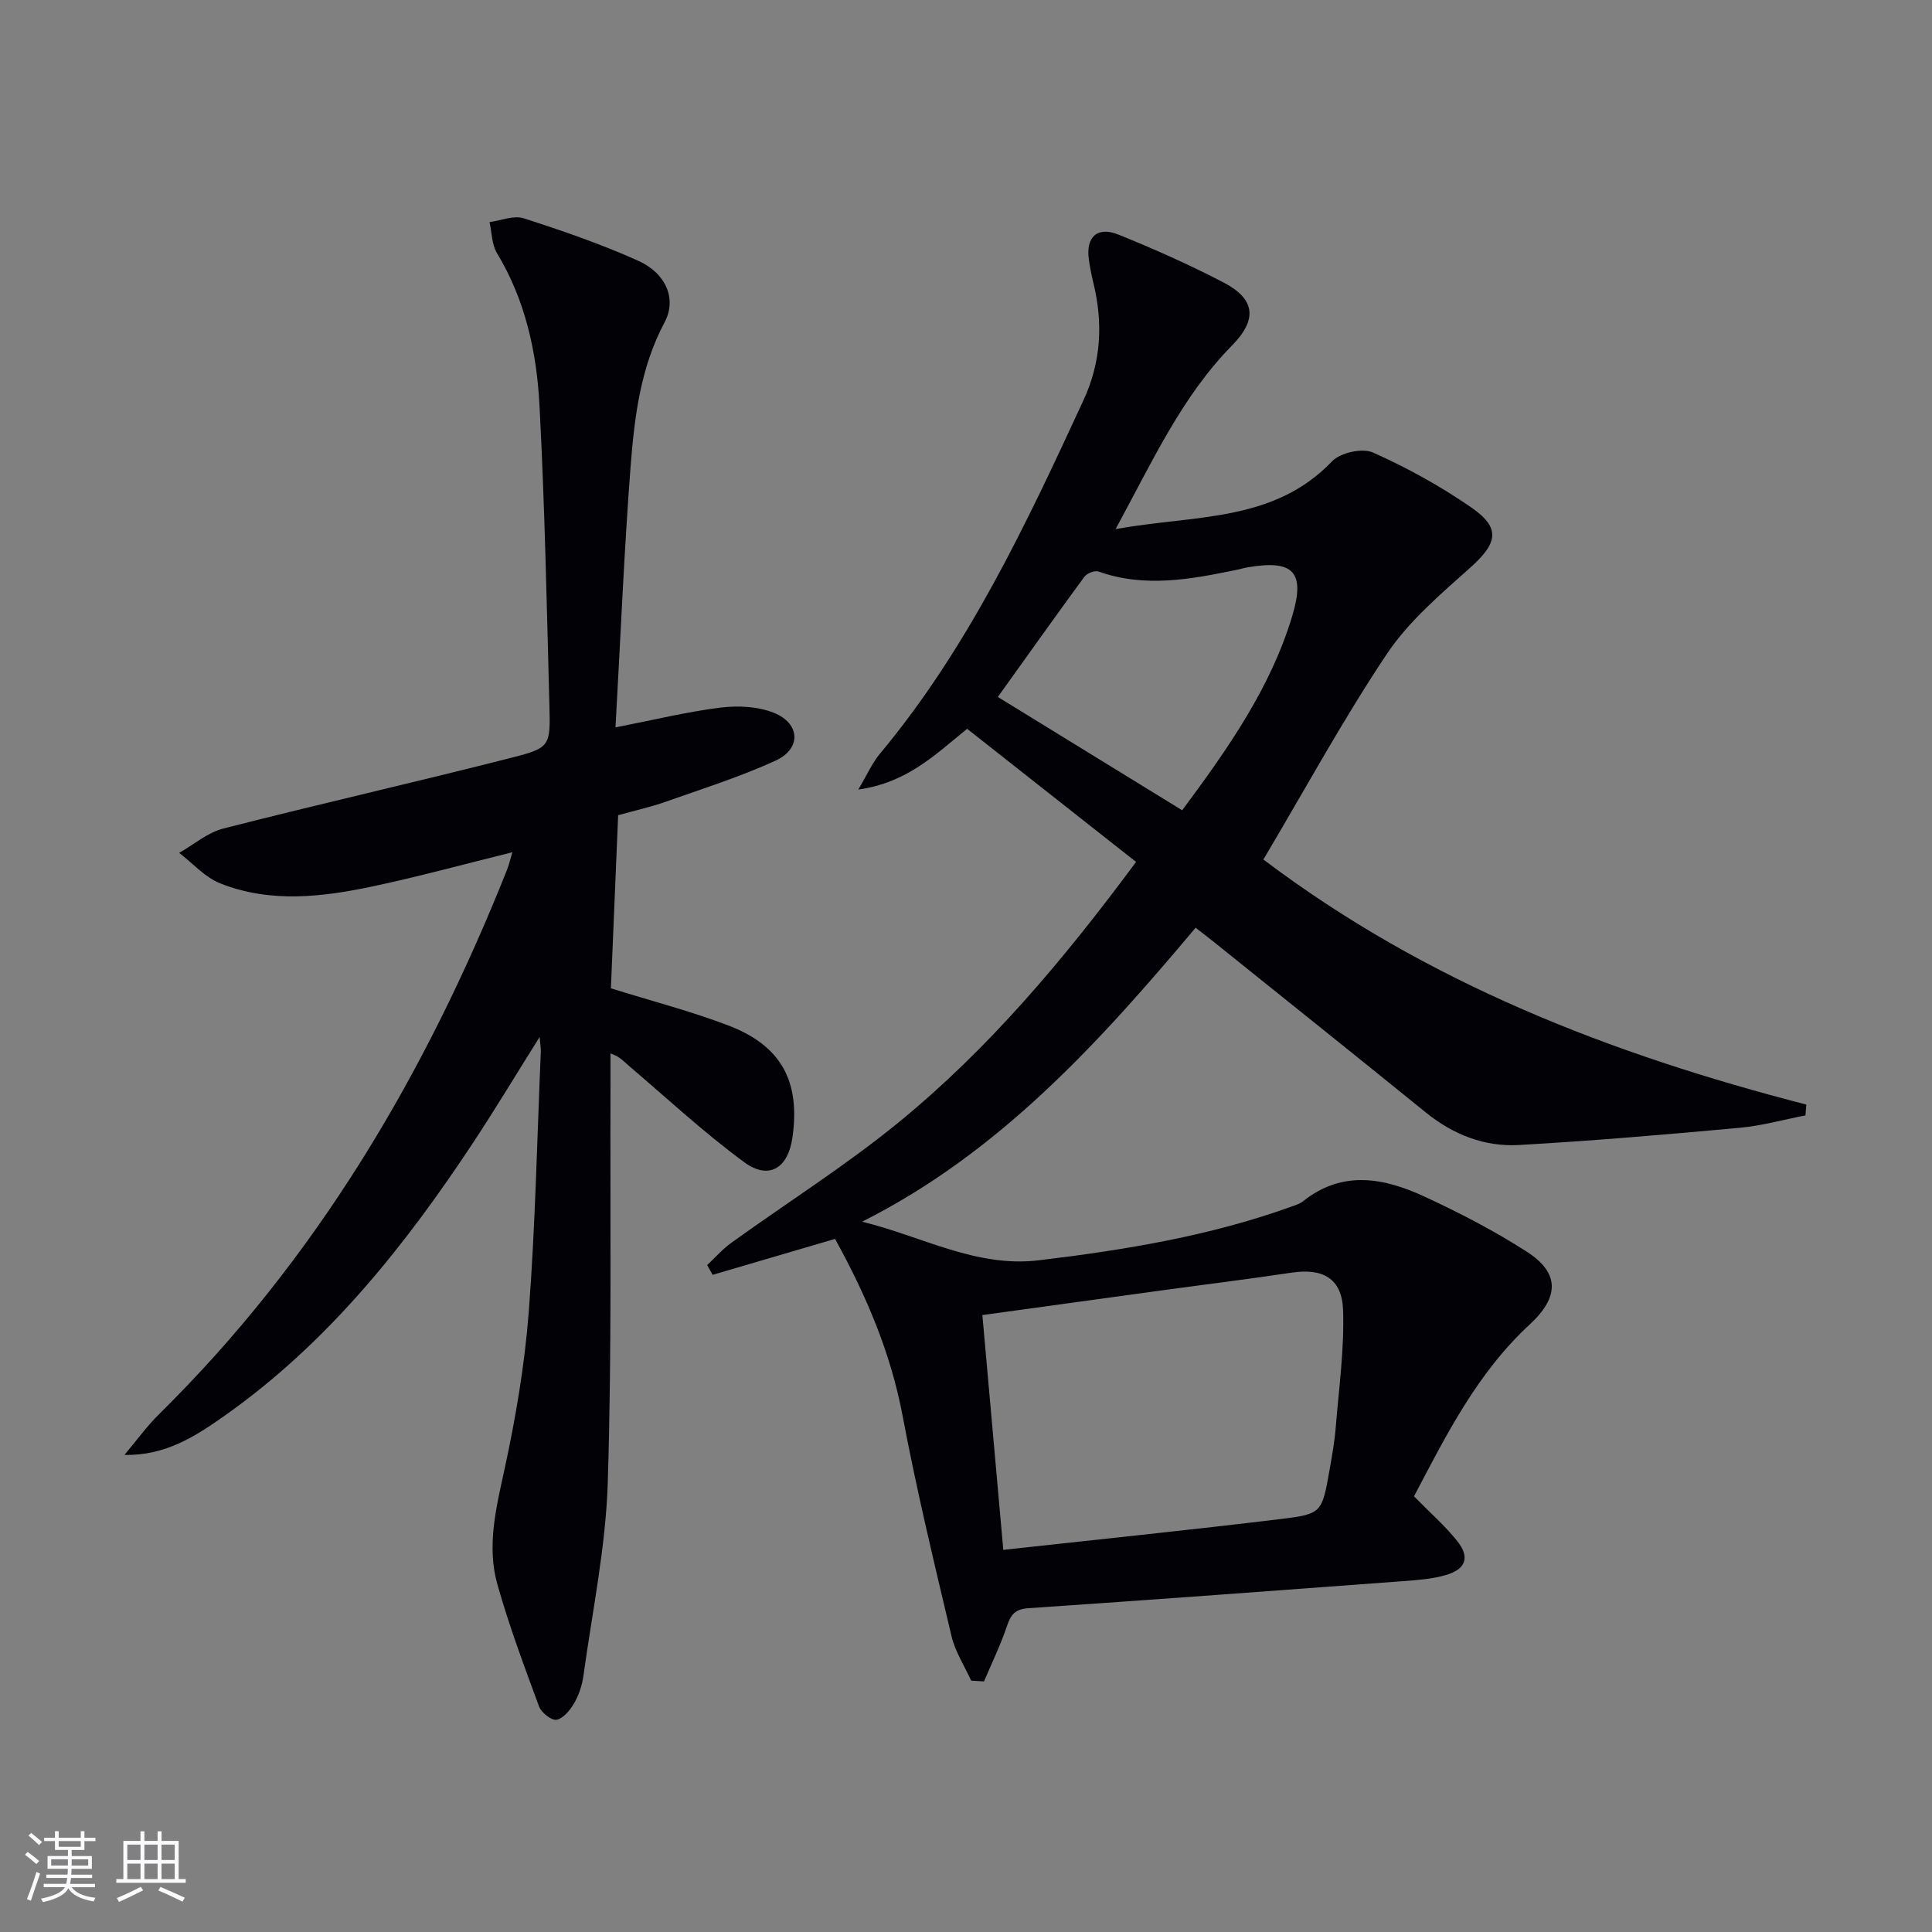
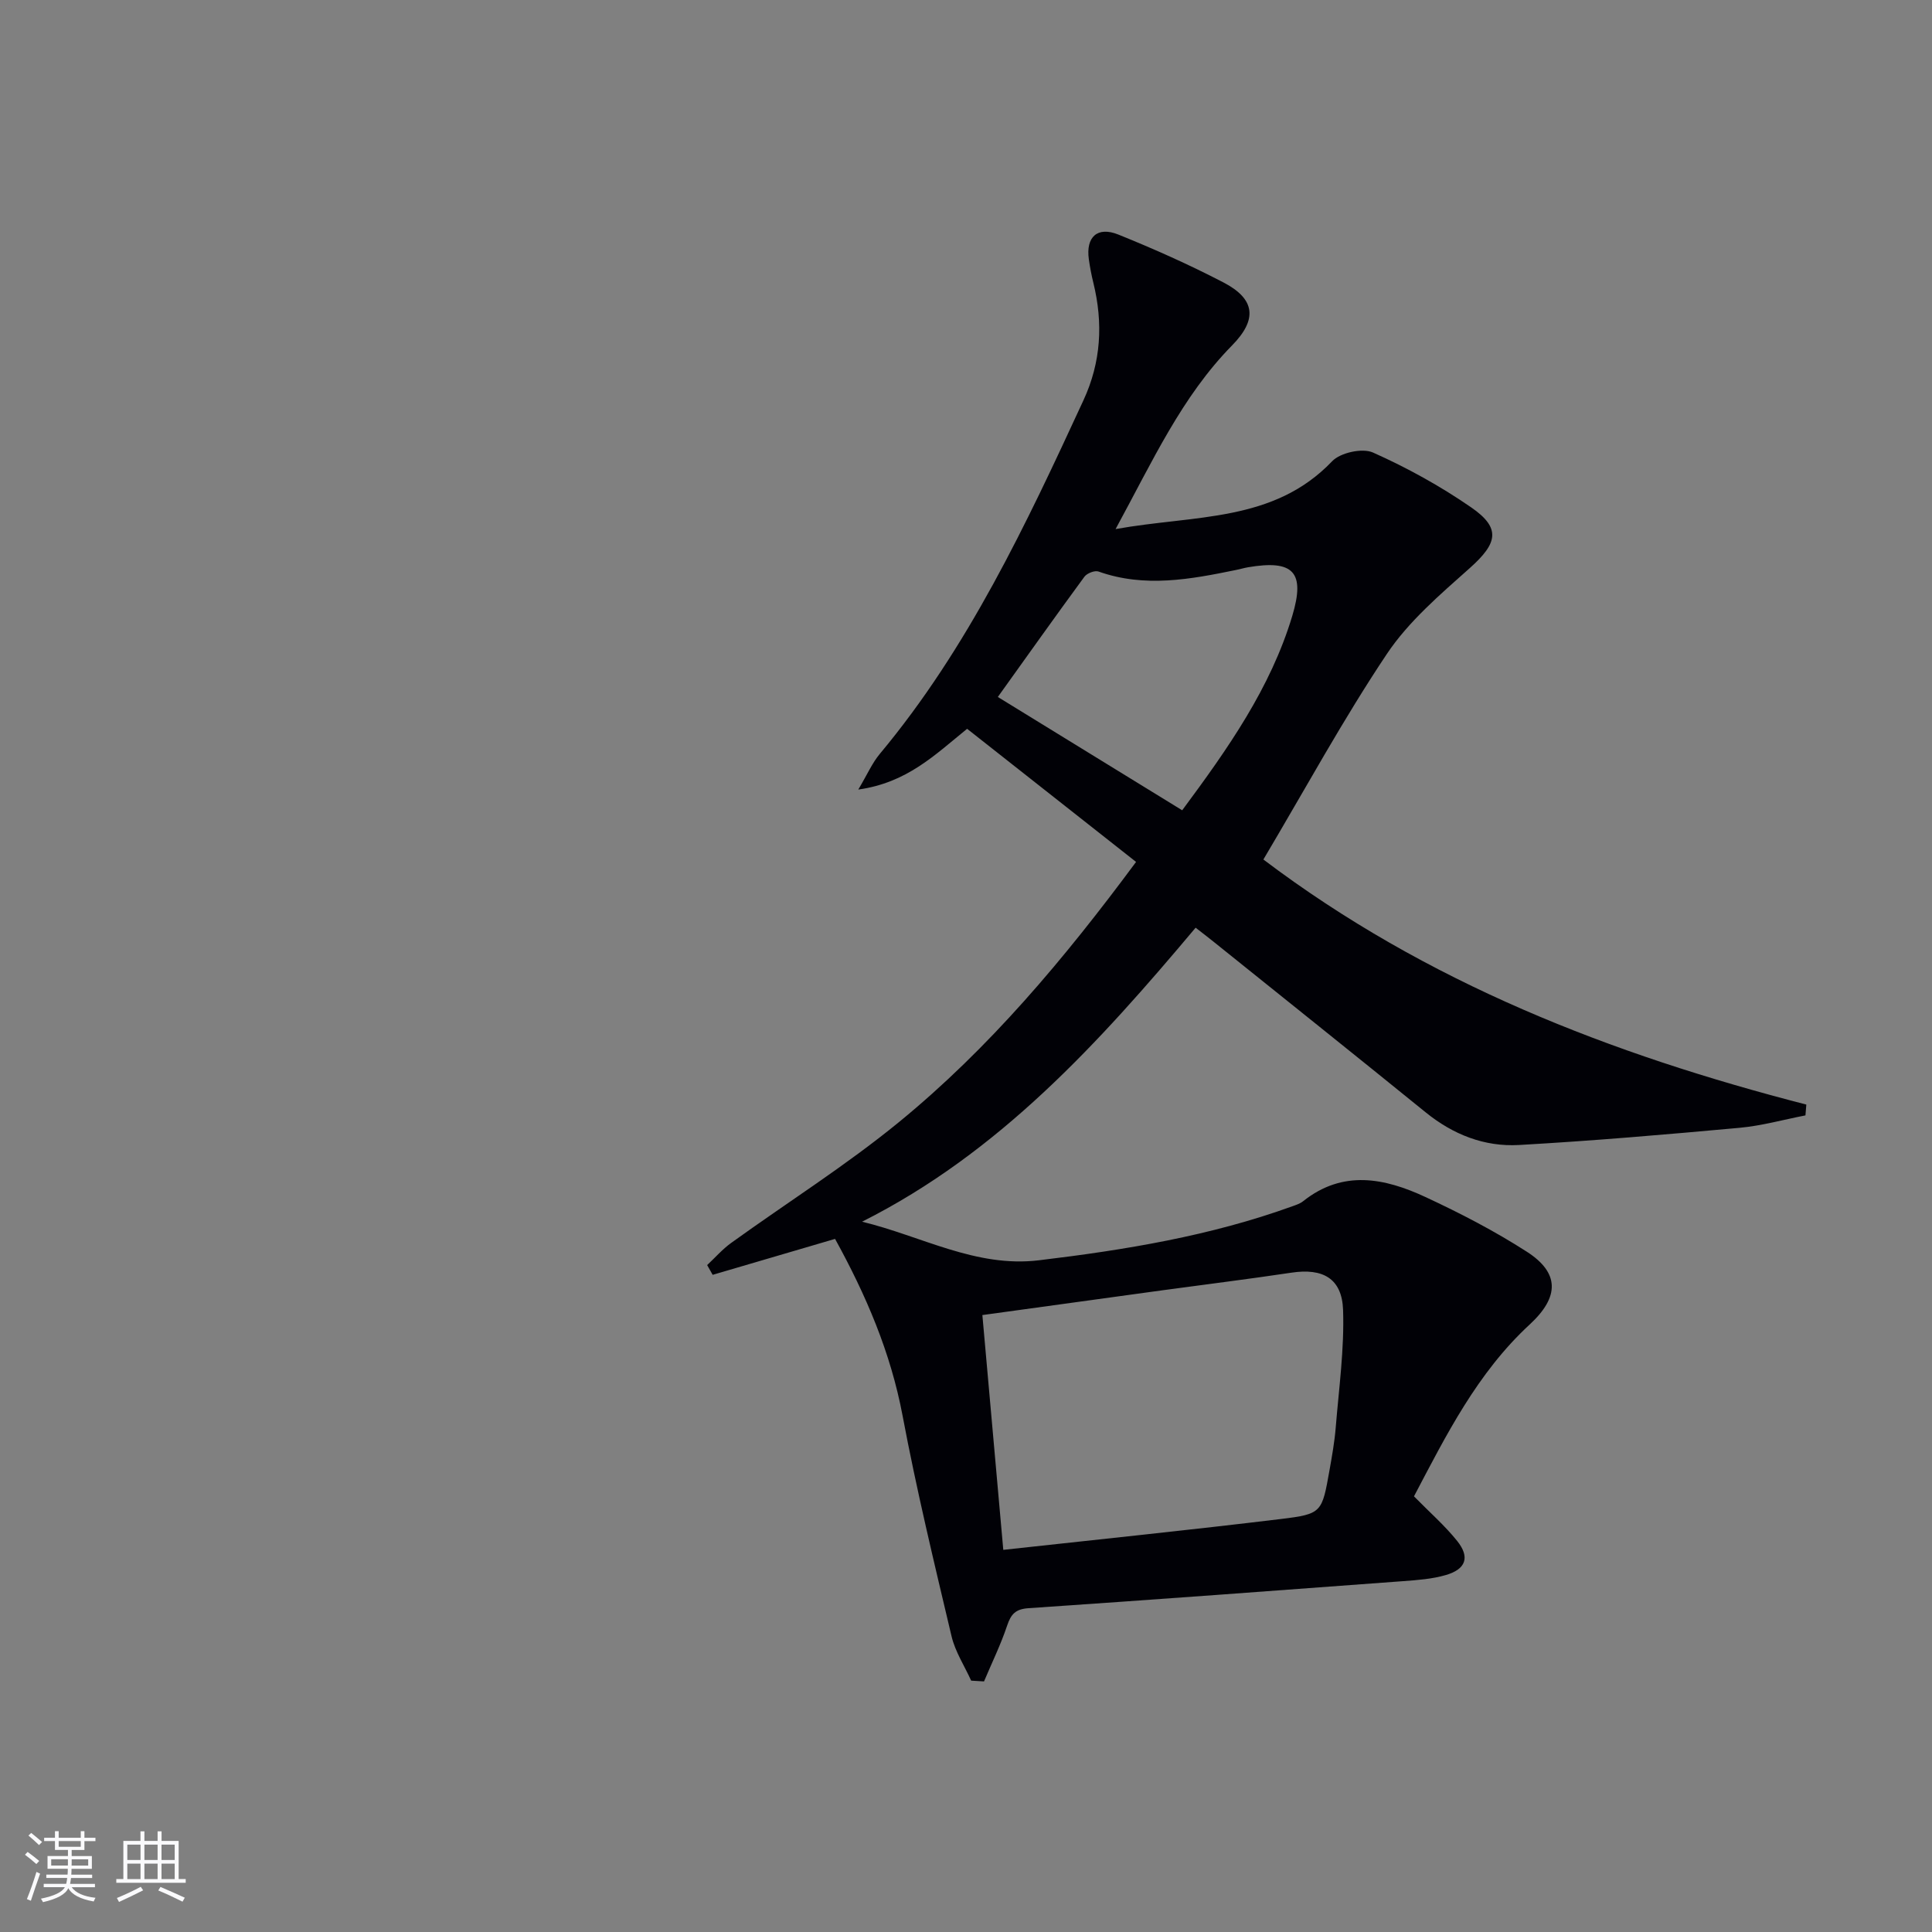
<svg xmlns="http://www.w3.org/2000/svg" enable-background="new 0 0 400 400" viewBox="0 0 400 400">
  <rect x="0" y="0" width="400" height="400" fill="#808080" stroke="none" />
  <path d="m201.07 347.96c-1.38-3.05-3.3-5.98-4.06-9.18-3.59-15.17-7.26-30.35-10.14-45.67-2.46-13.08-7.57-24.98-13.98-36.61-8.35 2.45-16.85 4.95-25.34 7.44-.38-.67-.76-1.34-1.14-2.02 1.66-1.55 3.17-3.29 4.99-4.6 11.59-8.36 23.75-16.02 34.78-25.05 18.61-15.24 34.04-33.57 49.03-53.82-11.85-9.34-23.42-18.45-34.98-27.56-6.75 5.48-12.46 11.16-22.53 12.58 1.91-3.22 2.9-5.53 4.45-7.38 18.32-21.96 30.31-47.55 42.17-73.22 3.66-7.91 4.09-15.97 2.05-24.31-.4-1.61-.71-3.25-.94-4.9-.64-4.58 1.76-6.85 6.1-5.1 7.39 2.98 14.7 6.24 21.76 9.91 6.65 3.46 7.06 7.69 1.8 13.04-10.43 10.62-16.44 23.93-24.12 38.03 16.49-2.97 32.69-1.33 44.84-14.05 1.7-1.78 6.26-2.78 8.45-1.8 7.06 3.15 13.95 6.95 20.32 11.35 6.23 4.3 5.5 7.42-.26 12.56-6.15 5.48-12.66 11.03-17.17 17.77-9.05 13.52-16.85 27.88-25.58 42.58 33.74 25.52 72.04 40.34 112.41 50.74-.06.75-.12 1.49-.18 2.24-4.54.88-9.05 2.15-13.64 2.57-15.21 1.39-30.43 2.7-45.68 3.56-7.15.4-13.64-2.16-19.31-6.76-14.61-11.85-29.31-23.59-43.97-35.37-1.15-.93-2.33-1.82-3.66-2.86-20.01 23.82-40.67 46.6-69.06 60.87 12.33 2.98 23.56 9.56 36.61 7.99 17.83-2.14 35.5-5.04 52.47-11.18.78-.28 1.62-.55 2.25-1.06 8.23-6.56 16.89-4.78 25.31-.86 7.21 3.35 14.33 7.04 21 11.33 6.75 4.35 6.8 9.32.6 15.05-10.89 10.05-17.32 22.96-23.97 35.59 3.22 3.29 6.38 6.04 8.95 9.25 2.68 3.35 1.81 5.84-2.37 7.05-2.82.82-5.86 1.04-8.82 1.26-25.86 1.93-51.71 3.84-77.58 5.6-2.67.18-3.61 1.22-4.41 3.59-1.32 3.95-3.17 7.72-4.79 11.57-.88-.04-1.77-.1-2.66-.16zm6.65-27.08c19.92-2.19 38.73-4.11 57.5-6.39 8.5-1.03 8.48-1.36 10.04-10.1.52-2.94 1.05-5.89 1.29-8.87.66-8.09 1.79-16.22 1.52-24.29-.22-6.57-4.21-8.71-10.67-7.74-8.87 1.33-17.77 2.43-26.65 3.64-12.13 1.66-24.26 3.33-37.36 5.14 1.45 16.31 2.87 32.24 4.33 48.61zm37.04-153.12c9.51-12.82 18.3-25.33 22.79-40.24 2.73-9.09.25-11.68-9.18-10.07-.82.14-1.62.39-2.43.55-9.47 1.94-18.93 3.73-28.5.33-.77-.28-2.39.35-2.92 1.07-5.98 8.14-11.82 16.38-17.93 24.9 12.84 7.89 25.28 15.53 38.17 23.46z" fill="#010106" />
-   <path d="m127.43 150.6c8.13-1.59 14.89-3.25 21.75-4.1 3.61-.44 7.73-.25 11.04 1.08 5.51 2.22 5.71 7.46.32 9.92-7.37 3.36-15.16 5.82-22.82 8.53-2.95 1.04-6.04 1.72-9.74 2.75-.5 12.06-1.01 24.23-1.5 35.84 8.53 2.66 16.56 4.74 24.26 7.67 11.01 4.19 14.98 11.57 13.33 23.19-.91 6.41-4.88 8.9-10.02 5.12-8.41-6.18-16.09-13.34-24.06-20.12-.87-.74-1.57-1.66-3.59-2.38 0 1.82.01 3.63 0 5.45-.11 27.82.3 55.65-.57 83.45-.42 13.36-3.21 26.66-5.04 39.97-.27 1.94-.93 3.95-1.91 5.64-.83 1.44-2.22 3.15-3.63 3.45-1.01.21-3.16-1.46-3.63-2.72-3.09-8.36-6.22-16.74-8.64-25.31-2.22-7.88-.3-15.67 1.42-23.57 2.36-10.83 4.23-21.86 5.08-32.9 1.36-17.9 1.72-35.88 2.49-53.82.03-.6-.09-1.21-.25-3.04-4.96 7.91-9.19 14.94-13.7 21.78-14.2 21.51-30.13 41.51-51.42 56.56-6.04 4.28-12.32 8.37-20.83 8.18 2.39-2.83 4.57-5.87 7.19-8.46 32.56-32.07 55.19-70.47 71.99-112.61.42-1.05.67-2.17 1.13-3.7-9.81 2.42-19.15 4.98-28.6 7-10.63 2.27-21.44 3.59-31.89-.56-3.17-1.26-5.68-4.16-8.5-6.31 3.04-1.72 5.88-4.21 9.14-5.04 19.91-5.09 39.95-9.63 59.86-14.71 7.8-1.99 7.88-2.41 7.66-10.68-.55-20.78-.96-41.58-2.06-62.33-.58-10.97-2.94-21.71-8.79-31.4-1.09-1.8-1.06-4.28-1.55-6.44 2.37-.31 5-1.45 7.06-.79 8.02 2.58 16.03 5.34 23.71 8.79 5.74 2.58 8.07 7.89 5.47 12.76-5.02 9.41-6.22 19.6-7.03 29.81-1.35 17.56-2.06 35.15-3.13 54.05z" fill="#010106" />
  <g fill="#fafafc">
    <path d="m5.17 384 .55-.58c.85.61 1.65 1.24 2.4 1.87l-.59.64c-.83-.73-1.62-1.38-2.36-1.93m1.22 9.53-.82-.34c.71-1.76 1.37-3.64 1.98-5.63.24.13.5.25.76.36-.6 1.67-1.24 3.54-1.92 5.61m-.5-13.5.57-.54c.56.44 1.31 1.06 2.26 1.87l-.64.64c-.68-.66-1.41-1.32-2.19-1.97m3.25.46h2.24v-1.36h.77v1.36h4.57v-1.36h.76v1.36h2.28v.69h-2.28v1.84h-2.64v1.26h4.18v2.64h-4.21c0 .45-.02.86-.05 1.21h4.32v.69h-4.38c-.04.34-.1.75-.19 1.22h5.15v.69h-4.82c.87 1.19 2.51 1.92 4.93 2.19-.17.32-.3.57-.37.76-2.77-.49-4.52-1.41-5.26-2.76-.56 1.26-2.3 2.23-5.24 2.9-.12-.24-.26-.48-.43-.72 2.73-.55 4.38-1.34 4.96-2.38h-4.38v-.69h4.65c.1-.38.17-.79.21-1.22h-4.32v-.69h4.4c.03-.34.05-.75.05-1.21h-4.2v-2.64h4.23v-1.26h-2.69v-1.84h-2.24zm1.46 4.46v1.29h3.45c.01-.4.02-.57.01-.53v-.32-.45h-3.46zm1.55-2.59h4.57v-1.19h-4.57zm6.11 2.59h-3.42v.77c-.01.19-.01.37-.02.53h3.44z" />
    <path d="m32.63 379.16h.82v1.98h3.54v7.89h1.46v.78h-14.37v-.78h1.46v-7.89h3.54v-1.98h.82v1.98h2.73zm-3.49 11.48.5.73c-1.61.82-3.28 1.63-5 2.41-.13-.27-.28-.55-.44-.82 1.75-.72 3.4-1.49 4.94-2.32m-2.78-5.55h2.73v-3.18h-2.73zm0 3.95h2.73v-3.2h-2.73zm3.54-3.95h2.73v-3.18h-2.73zm0 3.95h2.73v-3.2h-2.73zm7.89 4.68c-1.84-.92-3.51-1.7-5.02-2.32l.45-.73c1.89.8 3.57 1.55 5.04 2.23zm-1.62-11.81h-2.73v3.18h2.73zm-2.73 7.13h2.73v-3.2h-2.73z" />
  </g>
</svg>